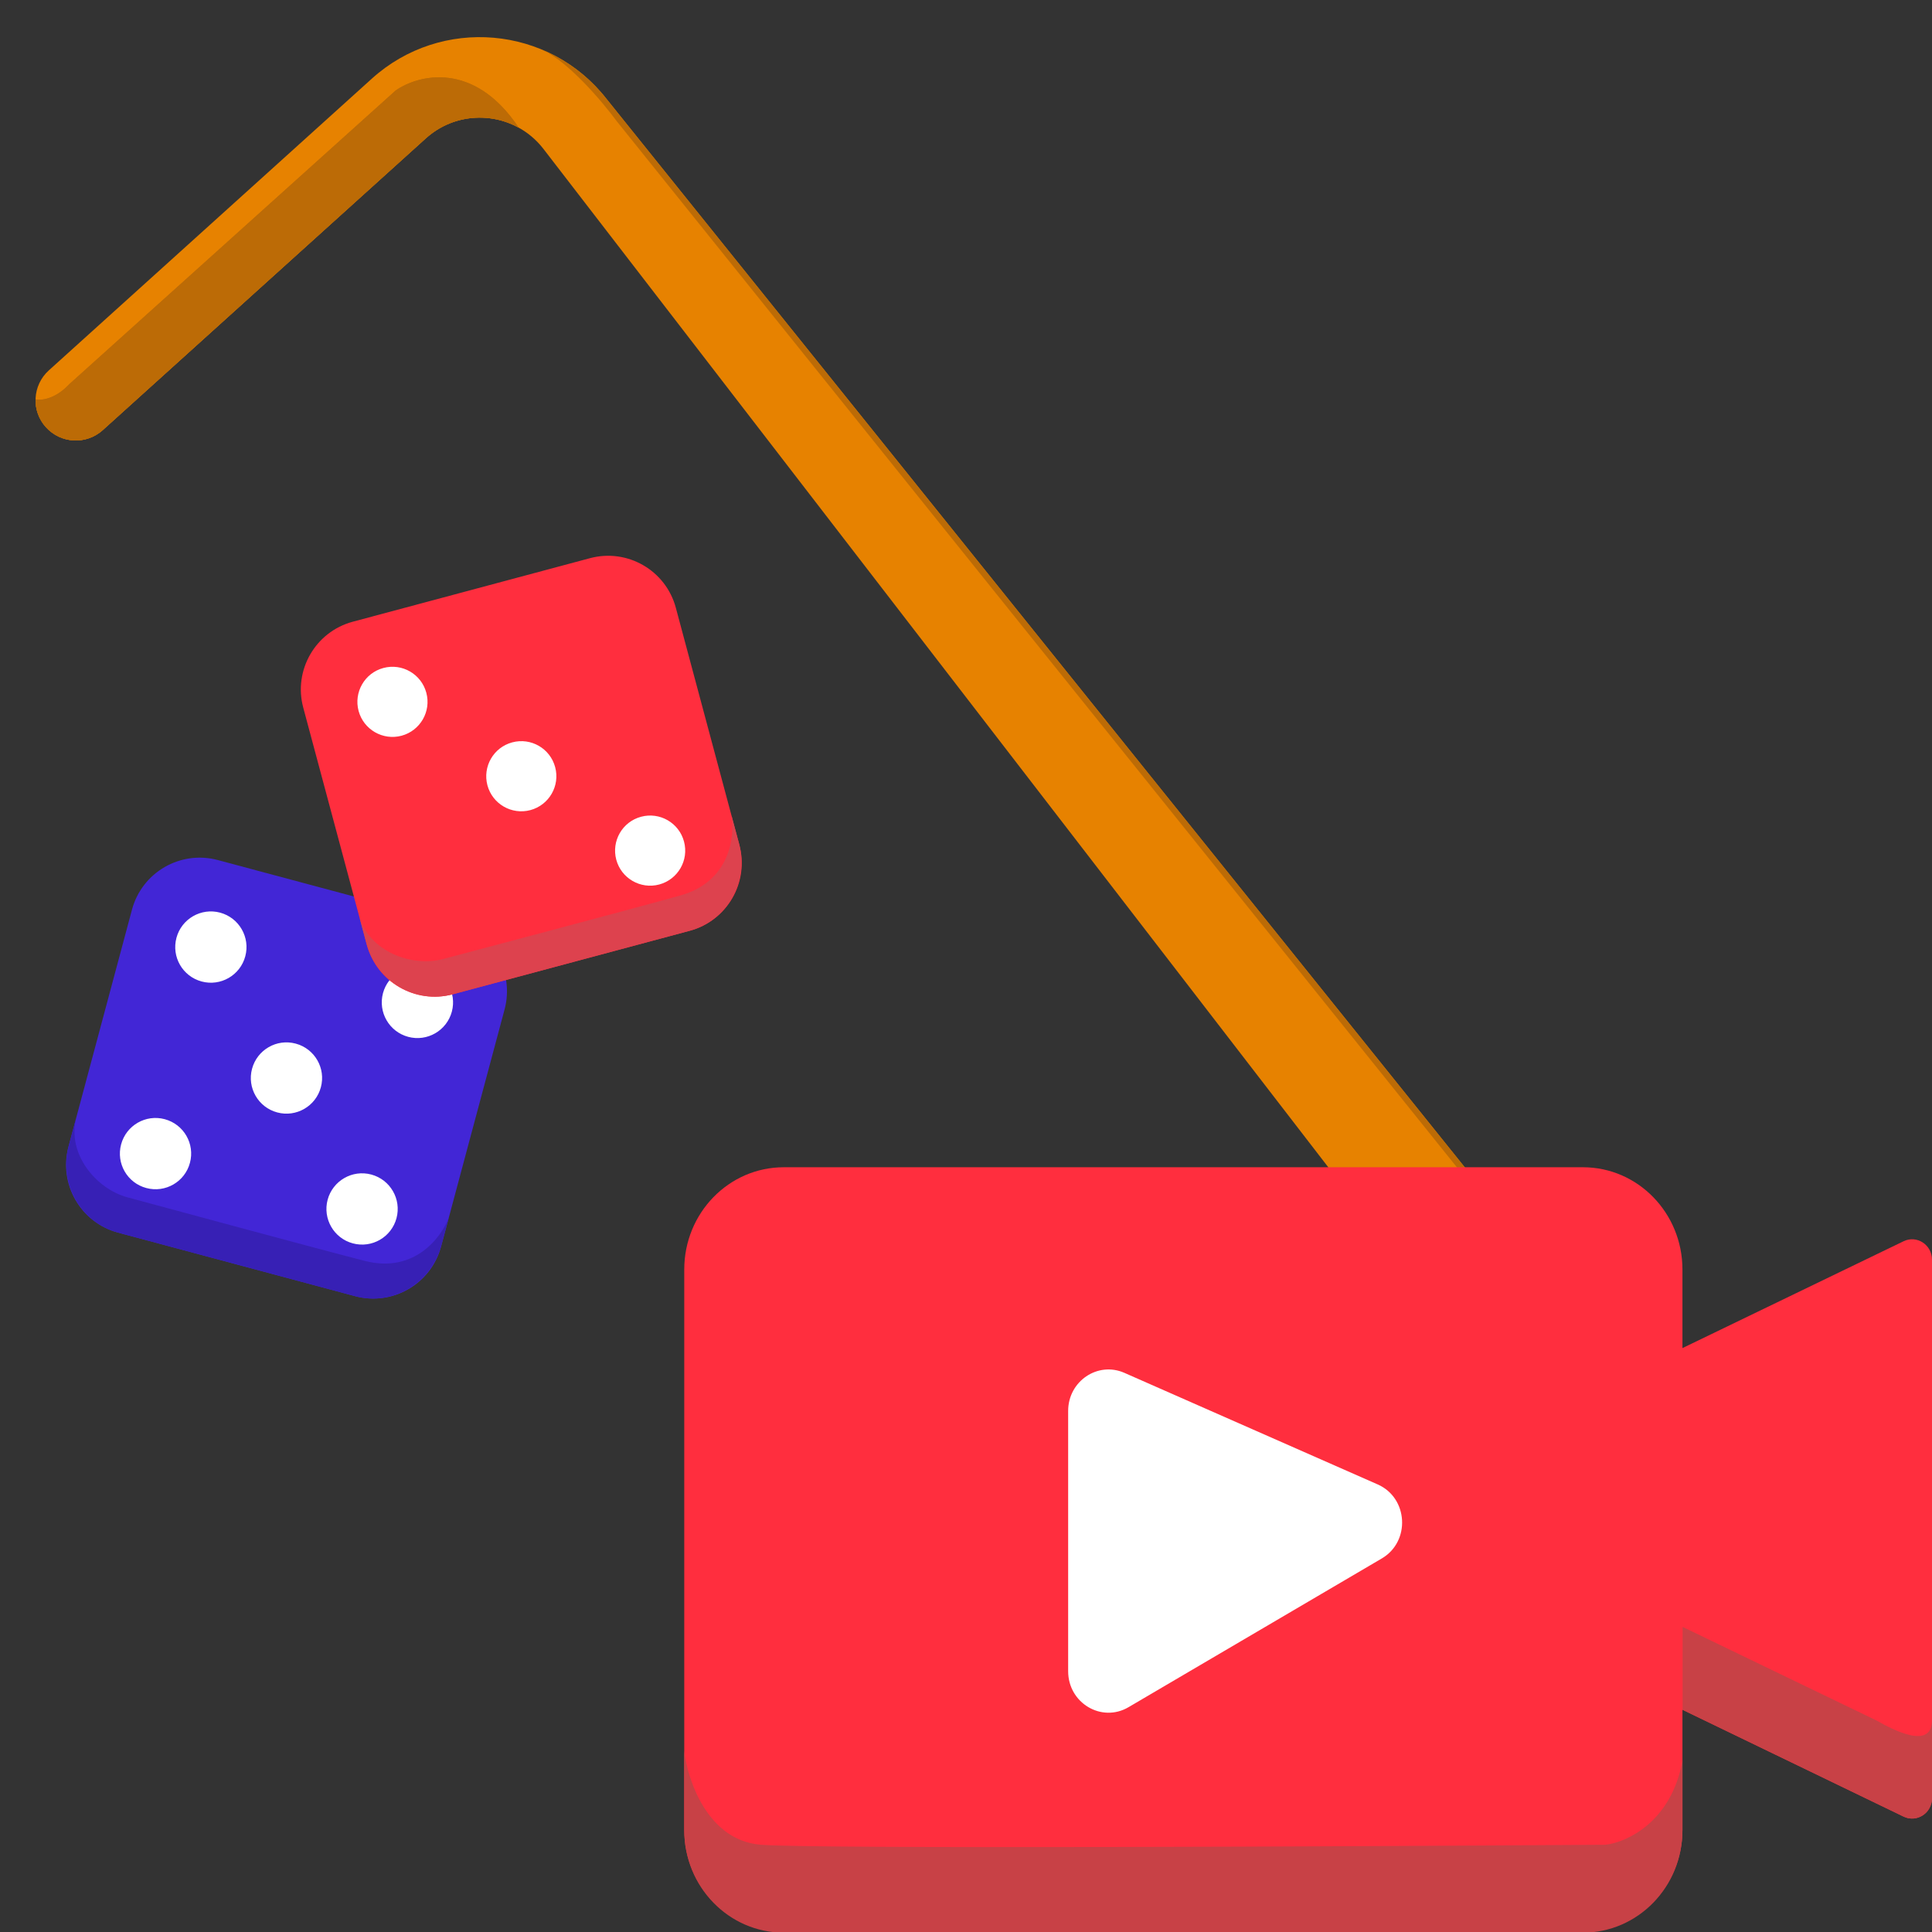
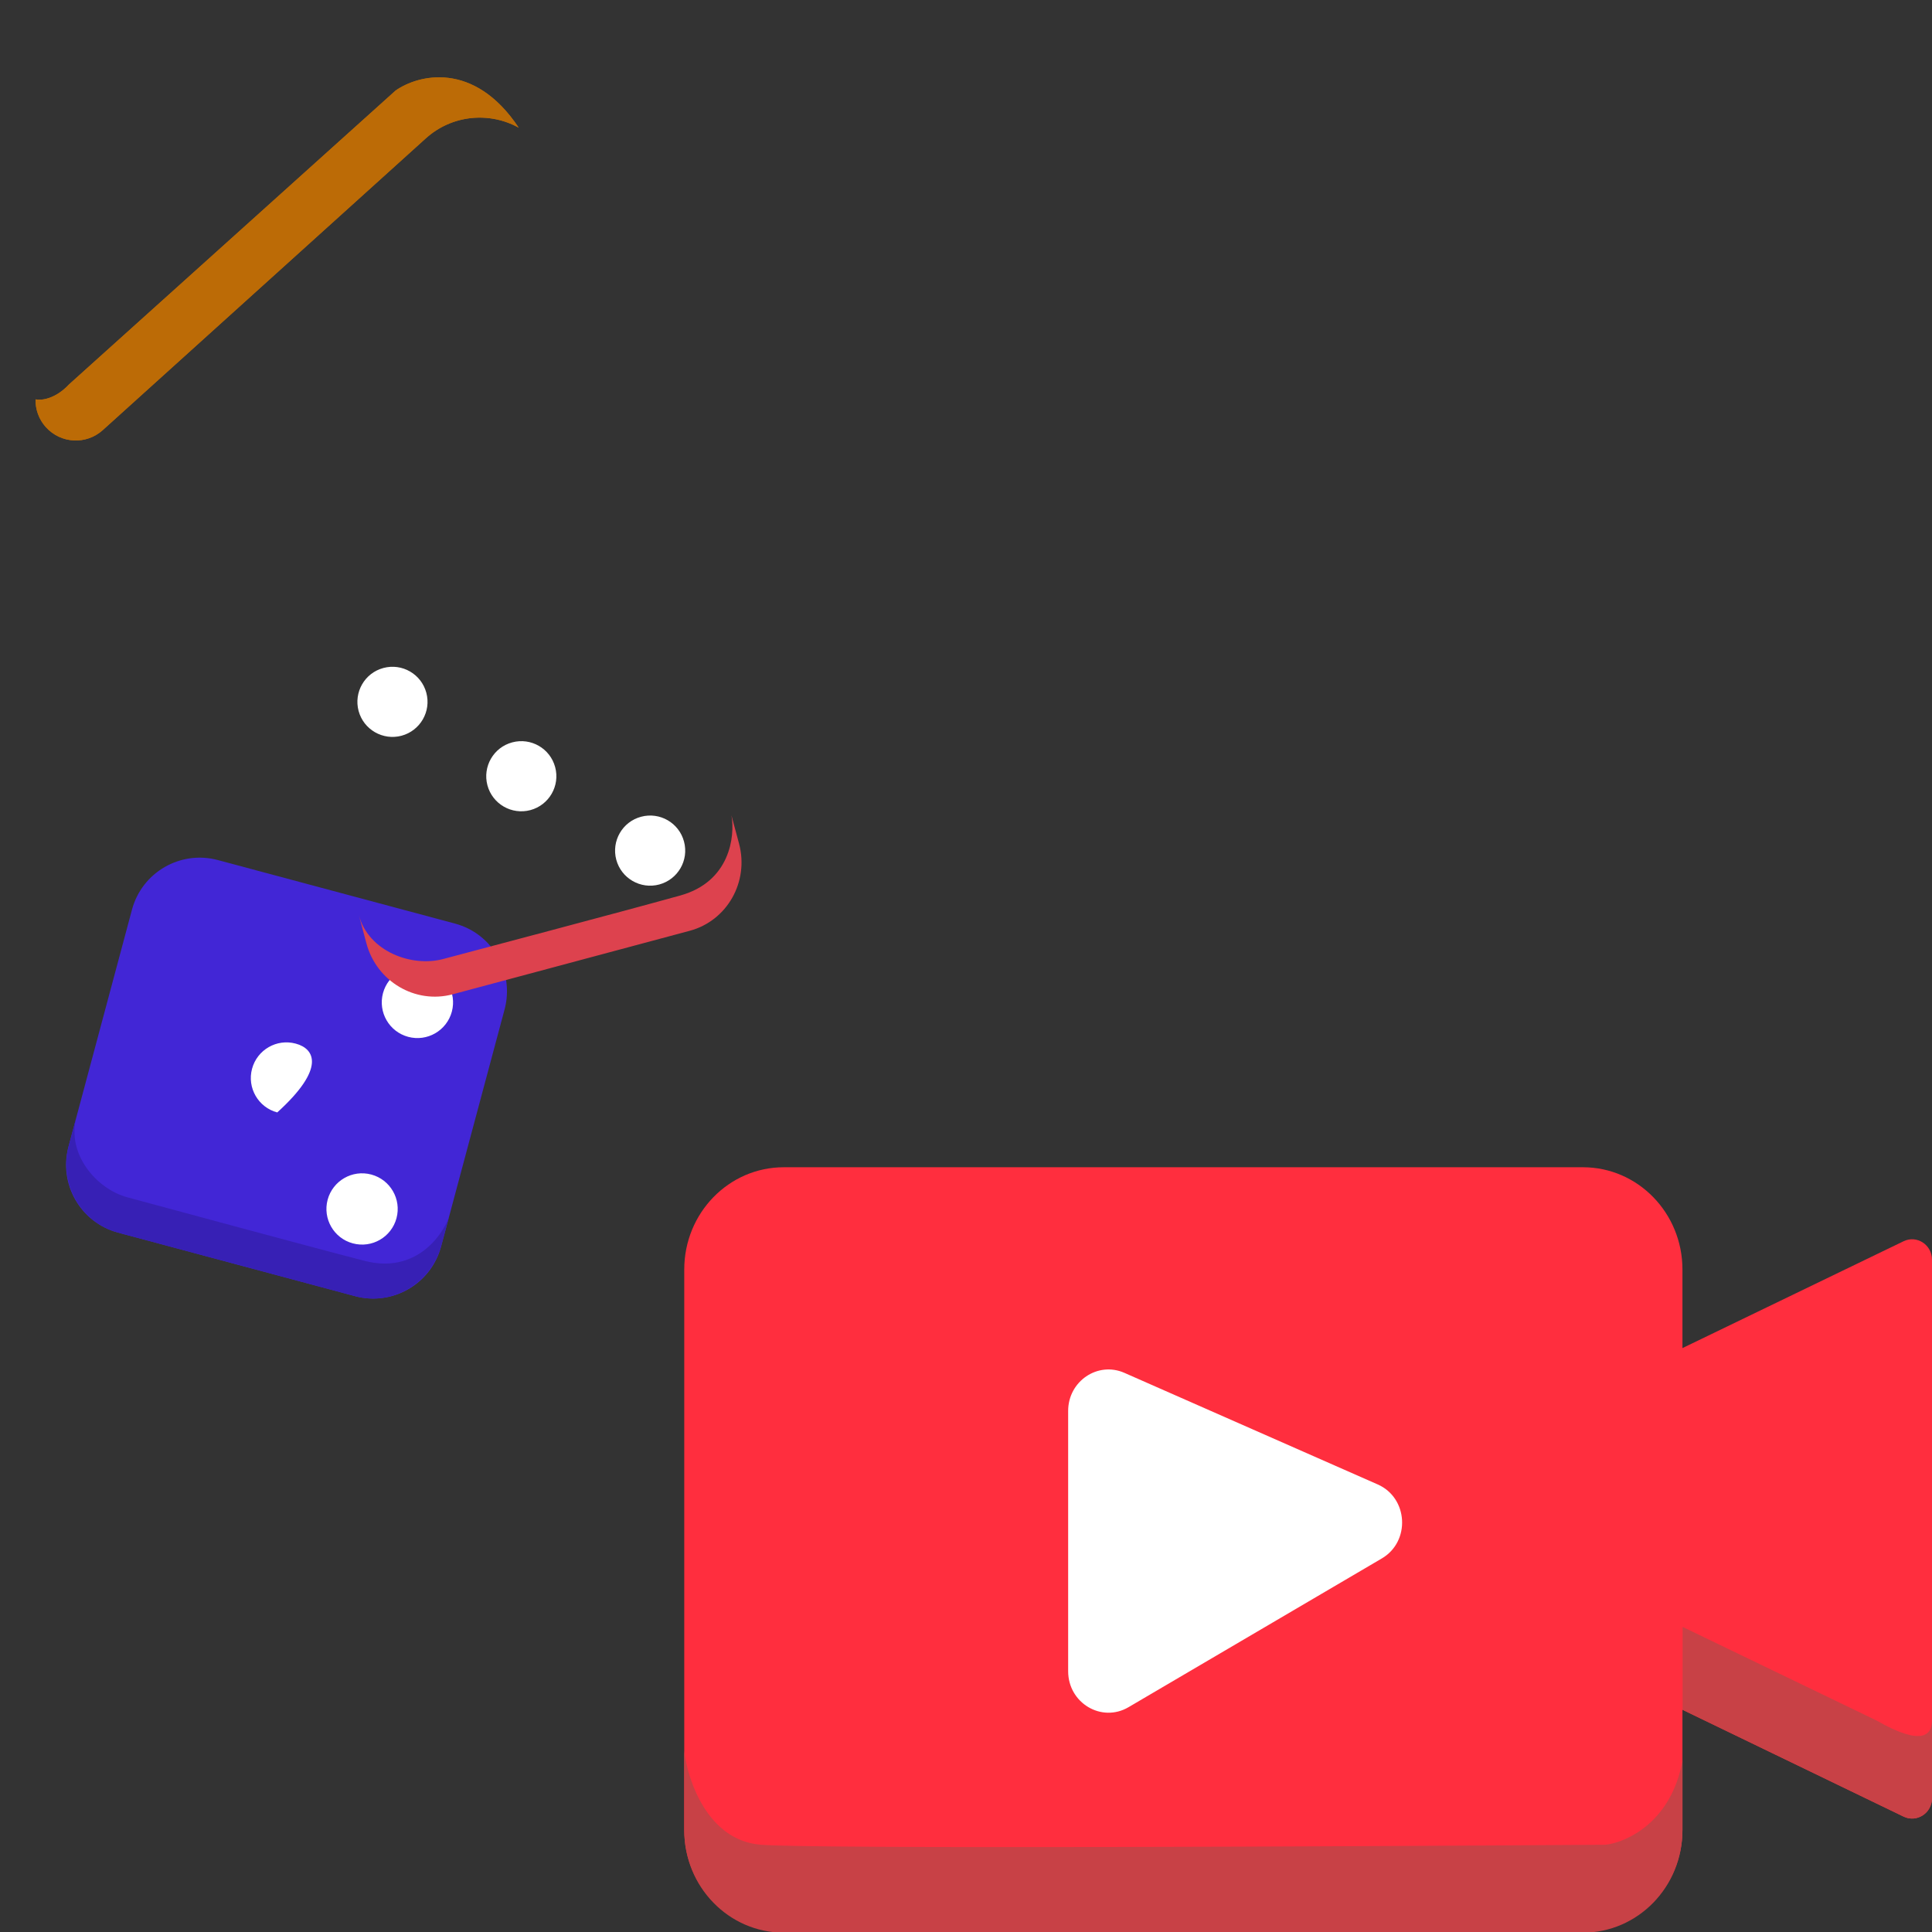
<svg xmlns="http://www.w3.org/2000/svg" width="48" height="48" viewBox="0 0 48 48" fill="none">
  <rect x="0" y="0" width="48" height="48" fill="#333333" stroke="none" />
  <g clip-path="url(#clip0)">
    <path d="M3.279 22.6C3.528 21.67 4.484 21.119 5.413 21.368L11.304 22.946C12.234 23.195 12.785 24.151 12.536 25.08L10.958 30.971C10.709 31.9 9.753 32.452 8.824 32.203L2.933 30.624C2.004 30.375 1.452 29.42 1.701 28.49L3.279 22.6Z" fill="#4226D6" />
-     <path d="M5.01 24.385C5.482 24.512 5.968 24.231 6.094 23.759C6.221 23.287 5.94 22.801 5.468 22.674C4.996 22.548 4.51 22.828 4.384 23.3C4.257 23.773 4.537 24.258 5.01 24.385Z" fill="white" />
-     <path d="M6.888 27.638C7.36 27.765 7.846 27.484 7.972 27.012C8.099 26.54 7.819 26.054 7.346 25.928C6.874 25.801 6.389 26.081 6.262 26.554C6.135 27.026 6.416 27.512 6.888 27.638Z" fill="white" />
+     <path d="M6.888 27.638C8.099 26.54 7.819 26.054 7.346 25.928C6.874 25.801 6.389 26.081 6.262 26.554C6.135 27.026 6.416 27.512 6.888 27.638Z" fill="white" />
    <path d="M8.766 30.891C9.239 31.018 9.724 30.738 9.851 30.265C9.977 29.793 9.697 29.308 9.225 29.181C8.752 29.054 8.267 29.335 8.14 29.807C8.014 30.279 8.294 30.765 8.766 30.891Z" fill="white" />
-     <path d="M3.635 29.516C3.162 29.39 2.882 28.904 3.009 28.432C3.135 27.96 3.621 27.679 4.093 27.806C4.566 27.933 4.846 28.418 4.719 28.89C4.593 29.363 4.107 29.643 3.635 29.516Z" fill="white" />
    <path d="M10.141 25.76C9.669 25.633 9.389 25.148 9.515 24.675C9.642 24.203 10.127 23.923 10.6 24.049C11.072 24.176 11.352 24.662 11.226 25.134C11.099 25.606 10.614 25.887 10.141 25.76Z" fill="white" />
    <path d="M8.824 32.203L2.933 30.624C2.004 30.375 1.456 29.405 1.71 28.458L1.897 27.759C1.654 28.665 2.389 29.539 3.168 29.748C3.947 29.956 7.506 30.925 9.059 31.326C10.3 31.647 10.973 30.735 11.154 30.239L10.966 30.939C10.713 31.886 9.753 32.452 8.824 32.203Z" fill="#3720B5" />
-     <path d="M7.534 17.58C7.285 16.651 7.837 15.695 8.766 15.446L14.657 13.868C15.587 13.619 16.542 14.17 16.791 15.1L18.369 20.99C18.619 21.92 18.067 22.875 17.137 23.124L11.247 24.703C10.317 24.952 9.362 24.4 9.113 23.471L7.534 17.58Z" fill="#FF2E3E" />
    <path d="M9.976 18.279C10.441 18.154 10.717 17.676 10.592 17.212C10.468 16.747 9.99 16.471 9.525 16.596C9.061 16.72 8.785 17.198 8.909 17.663C9.034 18.127 9.512 18.403 9.976 18.279Z" fill="white" />
    <path d="M13.177 20.127C13.642 20.002 13.918 19.524 13.793 19.06C13.669 18.595 13.191 18.319 12.726 18.444C12.262 18.568 11.986 19.046 12.11 19.511C12.235 19.976 12.713 20.251 13.177 20.127Z" fill="white" />
    <path d="M16.378 21.975C16.843 21.85 17.119 21.373 16.994 20.908C16.87 20.443 16.392 20.167 15.927 20.292C15.463 20.416 15.187 20.894 15.311 21.359C15.436 21.824 15.914 22.099 16.378 21.975Z" fill="white" />
    <path d="M17.137 23.125L11.247 24.703C10.317 24.952 9.358 24.386 9.104 23.439L8.917 22.739C9.16 23.645 10.233 24.035 11.012 23.826C11.791 23.618 15.358 22.677 16.902 22.248C18.138 21.905 18.265 20.779 18.173 20.259L18.361 20.958C18.615 21.906 18.067 22.875 17.137 23.125Z" fill="#DD424E" />
-     <path fill-rule="evenodd" clip-rule="evenodd" d="M13.495 3.691C12.78 2.777 11.44 2.66 10.579 3.438L2.553 10.686C2.143 11.056 1.511 11.024 1.141 10.614C0.771 10.204 0.803 9.572 1.213 9.202L9.238 1.954C10.961 0.398 13.642 0.631 15.071 2.46L46.188 41.196C46.528 41.631 46.057 42.567 45.622 42.907C45.186 43.247 44.164 43.478 43.824 43.043L13.495 3.691Z" fill="#E78200" />
-     <path d="M15.071 2.46L46.188 41.196C46.528 41.631 46.609 42.438 45.969 43.043C45.33 43.646 44.164 43.478 43.824 43.043L43.281 42.338C43.638 42.465 44.483 42.575 45.008 42C45.664 41.281 45.477 40.477 44.773 39.68L15.32 3.008C14.965 2.525 14.129 1.54 13.472 1.235C13.428 1.217 13.385 1.2 13.341 1.183C13.383 1.197 13.427 1.215 13.472 1.235C14.08 1.491 14.634 1.901 15.071 2.46Z" fill="#BC6B06" />
    <path d="M10.578 3.438L2.553 10.686C2.143 11.056 1.511 11.024 1.141 10.614C0.962 10.417 0.878 10.168 0.883 9.922C1.016 9.953 1.369 9.922 1.719 9.547L9.828 2.25C10.383 1.859 11.772 1.497 12.887 3.172C12.164 2.772 11.233 2.847 10.578 3.438Z" fill="#BC6B06" />
    <path d="M10.579 3.438L2.553 10.686C2.143 11.056 1.511 11.024 1.141 10.614C0.963 10.417 0.878 10.168 0.883 9.922C1.016 9.953 1.369 9.922 1.719 9.547L9.828 2.25C10.383 1.859 11.772 1.497 12.887 3.172C12.164 2.772 11.233 2.847 10.579 3.438Z" fill="#BC6B06" />
    <path d="M19.473 29C18.107 29 17 30.137 17 31.541V45.459C17 46.862 18.107 48 19.473 48H39.328C40.693 48 41.8 46.862 41.8 45.459V42.478L47.295 45.133C47.623 45.291 48 45.045 48 44.673L48 31.298C48 30.925 47.623 30.68 47.295 30.838L41.8 33.493V31.541C41.8 30.137 40.693 29 39.328 29H19.473Z" fill="#FF2E3E" />
    <path d="M48 44.673V42.747C48 43.118 47.734 43.383 46.625 42.747L41.804 40.42V42.48L47.295 45.133C47.623 45.291 48 45.045 48 44.673Z" fill="#C84146" />
    <path d="M19.472 48.016H39.327C40.693 48.016 41.8 46.878 41.8 45.475V43.739C41.529 45.265 40.417 45.77 39.894 45.832C33.447 45.876 20.222 45.938 18.902 45.832C17.582 45.726 17.084 44.233 17 43.5V45.475C17 46.878 18.107 48.016 19.472 48.016Z" fill="#C84146" />
    <path d="M26.538 41.521V35.054C26.538 34.315 27.274 33.817 27.935 34.108L34.228 36.88C34.988 37.214 35.048 38.298 34.331 38.719L28.037 42.415C27.369 42.807 26.538 42.312 26.538 41.521Z" fill="white" />
  </g>
  <defs>
    <clipPath id="clip0">
      <rect width="48" height="48" fill="white" />
    </clipPath>
  </defs>
</svg>